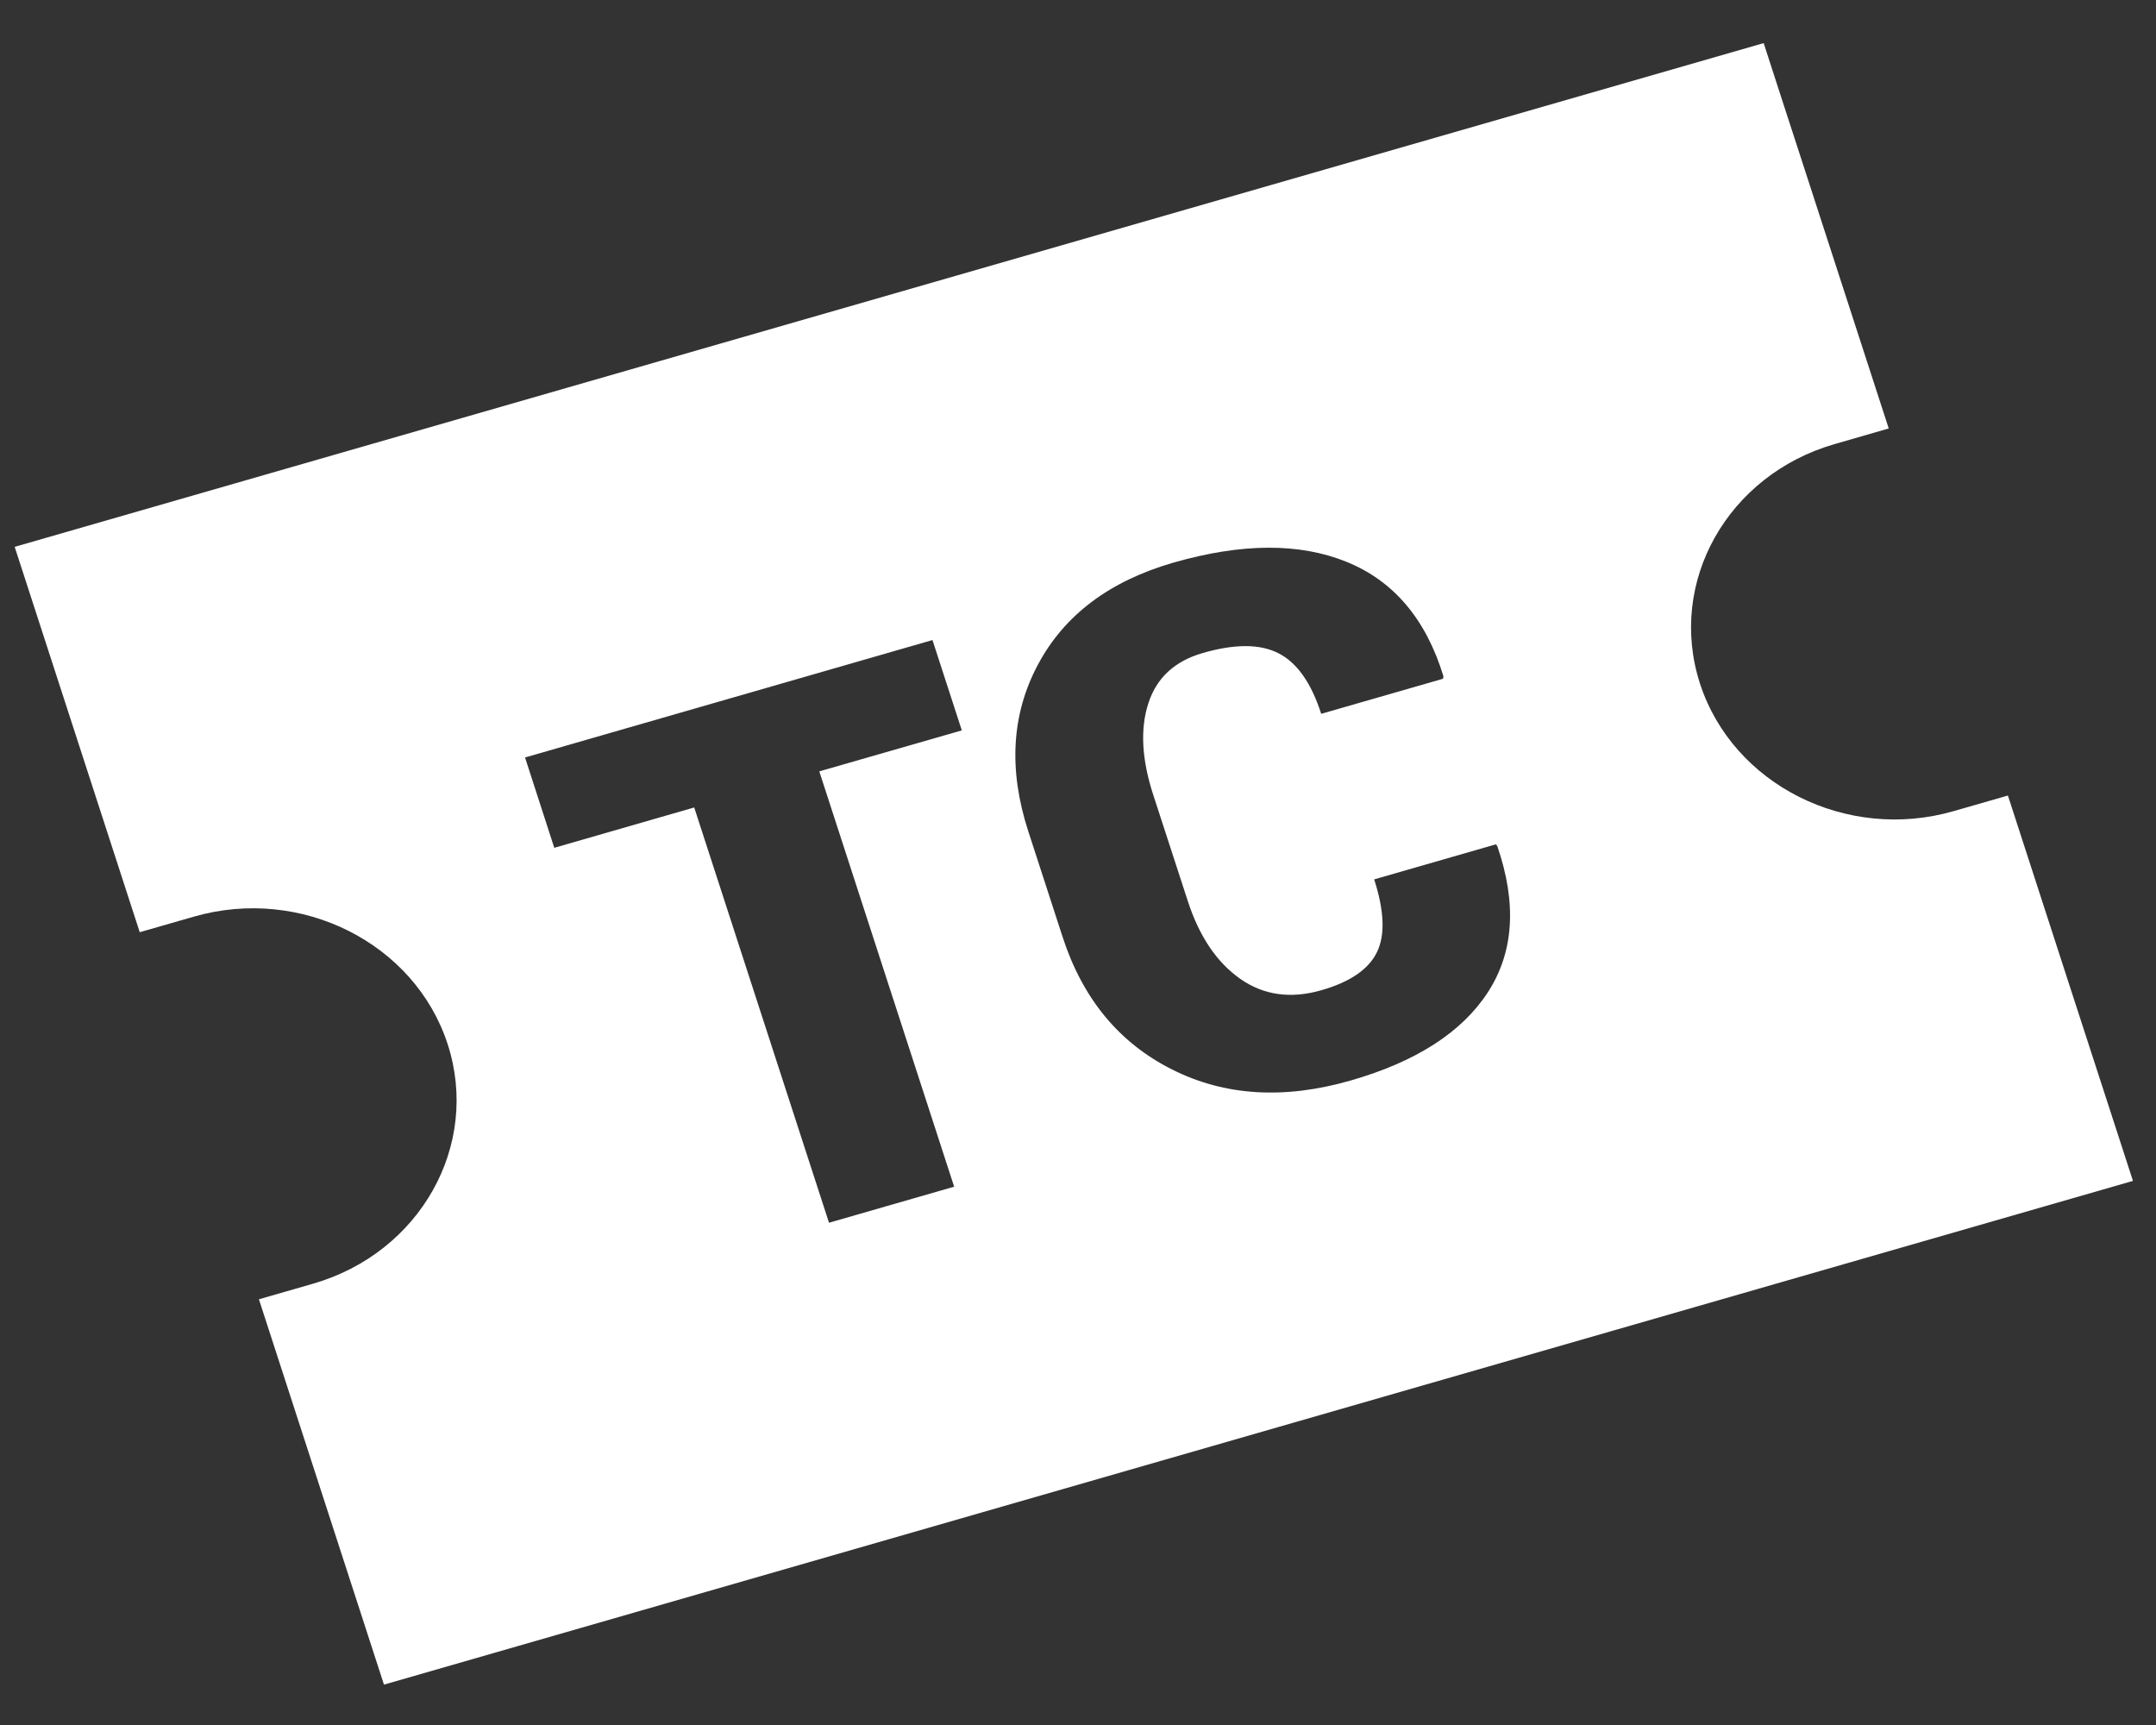
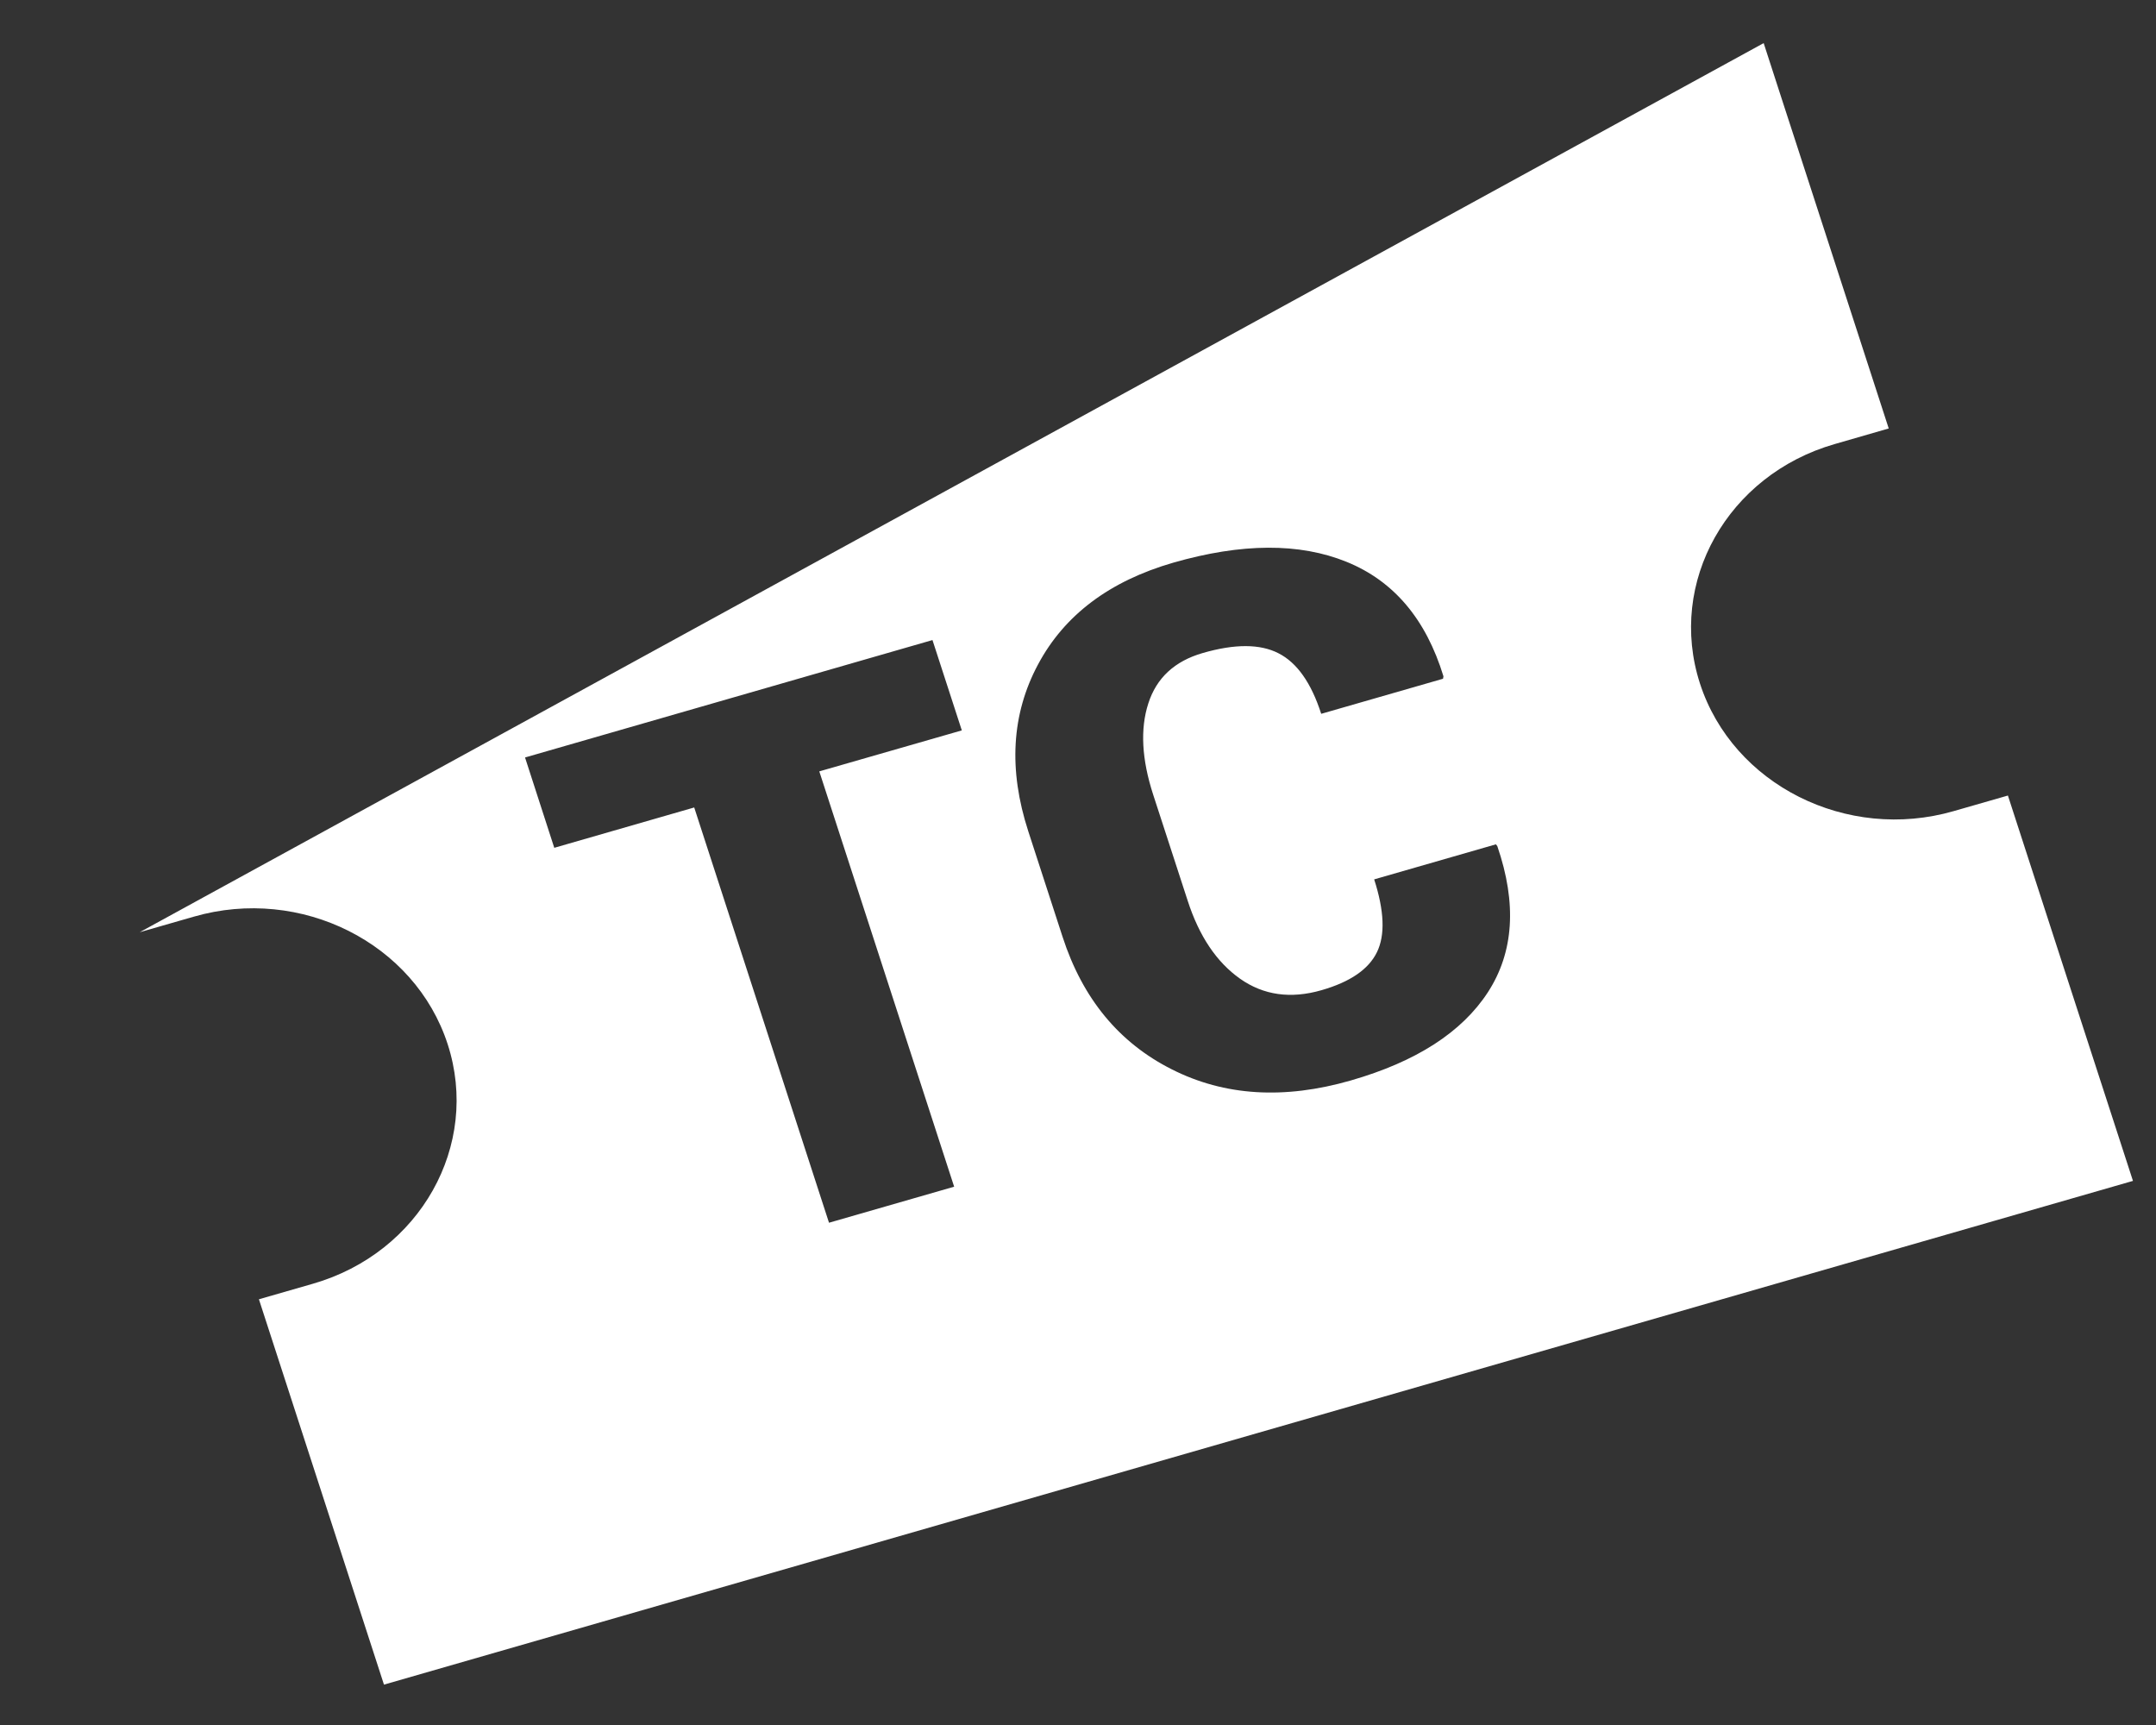
<svg xmlns="http://www.w3.org/2000/svg" width="40px" height="32px" viewBox="0 0 40 32" version="1.1">
  <rect x="0" y="0" width="40" height="32" fill="#333333" stroke="none" />
  <title>points_vente</title>
  <desc>Created with Sketch.</desc>
  <defs />
  <g id="Page-1" stroke="none" stroke-width="1" fill="none" fill-rule="evenodd">
    <g id="Page-Partenaires" transform="translate(-575, -900)" fill="#FFFFFF">
      <g id="points_vente" transform="translate(595.13, 916.359) rotate(-16) translate(-595.13, -916.359) translate(571.63, 896.359)">
-         <path d="M31.032,22.137 C30.536,22.871 29.679,23.402 28.461,23.729 C27.218,24.064 26.112,23.976 25.144,23.465 C24.173,22.955 23.512,22.124 23.16,20.971 L22.558,19.002 C22.207,17.853 22.285,16.824 22.792,15.914 C23.297,15.004 24.147,14.388 25.337,14.067 C26.612,13.725 27.683,13.739 28.549,14.108 C29.418,14.478 30.004,15.196 30.31,16.263 L30.301,16.308 L28.03,16.919 C27.855,16.34 27.596,15.961 27.257,15.782 C26.92,15.601 26.45,15.591 25.852,15.753 C25.328,15.894 24.986,16.2 24.826,16.671 C24.665,17.141 24.686,17.705 24.886,18.361 L25.493,20.343 C25.694,21.004 26.01,21.492 26.439,21.806 C26.869,22.12 27.371,22.2 27.947,22.045 C28.48,21.902 28.827,21.673 28.987,21.358 C29.147,21.044 29.137,20.594 28.959,20.007 L31.229,19.396 L31.254,19.43 C31.601,20.501 31.527,21.401 31.032,22.137 L31.032,22.137 Z M21.068,25.571 L18.735,26.199 L16.369,18.453 L13.76,19.156 L13.247,17.471 L20.843,15.425 L21.358,17.11 L18.701,17.824 L21.068,25.571 Z M41.79,22.091 L40.742,18.657 L39.733,18.928 C37.737,19.467 35.643,18.368 35.066,16.48 C34.49,14.592 35.645,12.619 37.642,12.082 L38.65,11.81 L37.037,6.528 C37.037,6.528 36.899,6.078 36.814,5.8 L36.455,4.622 L3.848,13.399 L6.043,20.587 L7.052,20.316 C9.048,19.778 11.142,20.876 11.719,22.764 C12.295,24.652 11.14,26.625 9.143,27.163 L8.135,27.434 L10.33,34.622 L42.937,25.845 L41.79,22.091 Z" id="Fill-1" transform="translate(23.392, 19.622) rotate(15) translate(-23.392, -19.622) " />
+         <path d="M31.032,22.137 C30.536,22.871 29.679,23.402 28.461,23.729 C27.218,24.064 26.112,23.976 25.144,23.465 C24.173,22.955 23.512,22.124 23.16,20.971 L22.558,19.002 C22.207,17.853 22.285,16.824 22.792,15.914 C23.297,15.004 24.147,14.388 25.337,14.067 C26.612,13.725 27.683,13.739 28.549,14.108 C29.418,14.478 30.004,15.196 30.31,16.263 L30.301,16.308 L28.03,16.919 C27.855,16.34 27.596,15.961 27.257,15.782 C26.92,15.601 26.45,15.591 25.852,15.753 C25.328,15.894 24.986,16.2 24.826,16.671 C24.665,17.141 24.686,17.705 24.886,18.361 L25.493,20.343 C25.694,21.004 26.01,21.492 26.439,21.806 C26.869,22.12 27.371,22.2 27.947,22.045 C28.48,21.902 28.827,21.673 28.987,21.358 C29.147,21.044 29.137,20.594 28.959,20.007 L31.229,19.396 L31.254,19.43 C31.601,20.501 31.527,21.401 31.032,22.137 L31.032,22.137 Z M21.068,25.571 L18.735,26.199 L16.369,18.453 L13.76,19.156 L13.247,17.471 L20.843,15.425 L21.358,17.11 L18.701,17.824 L21.068,25.571 Z M41.79,22.091 L40.742,18.657 L39.733,18.928 C37.737,19.467 35.643,18.368 35.066,16.48 C34.49,14.592 35.645,12.619 37.642,12.082 L38.65,11.81 L37.037,6.528 C37.037,6.528 36.899,6.078 36.814,5.8 L36.455,4.622 L6.043,20.587 L7.052,20.316 C9.048,19.778 11.142,20.876 11.719,22.764 C12.295,24.652 11.14,26.625 9.143,27.163 L8.135,27.434 L10.33,34.622 L42.937,25.845 L41.79,22.091 Z" id="Fill-1" transform="translate(23.392, 19.622) rotate(15) translate(-23.392, -19.622) " />
      </g>
    </g>
  </g>
</svg>